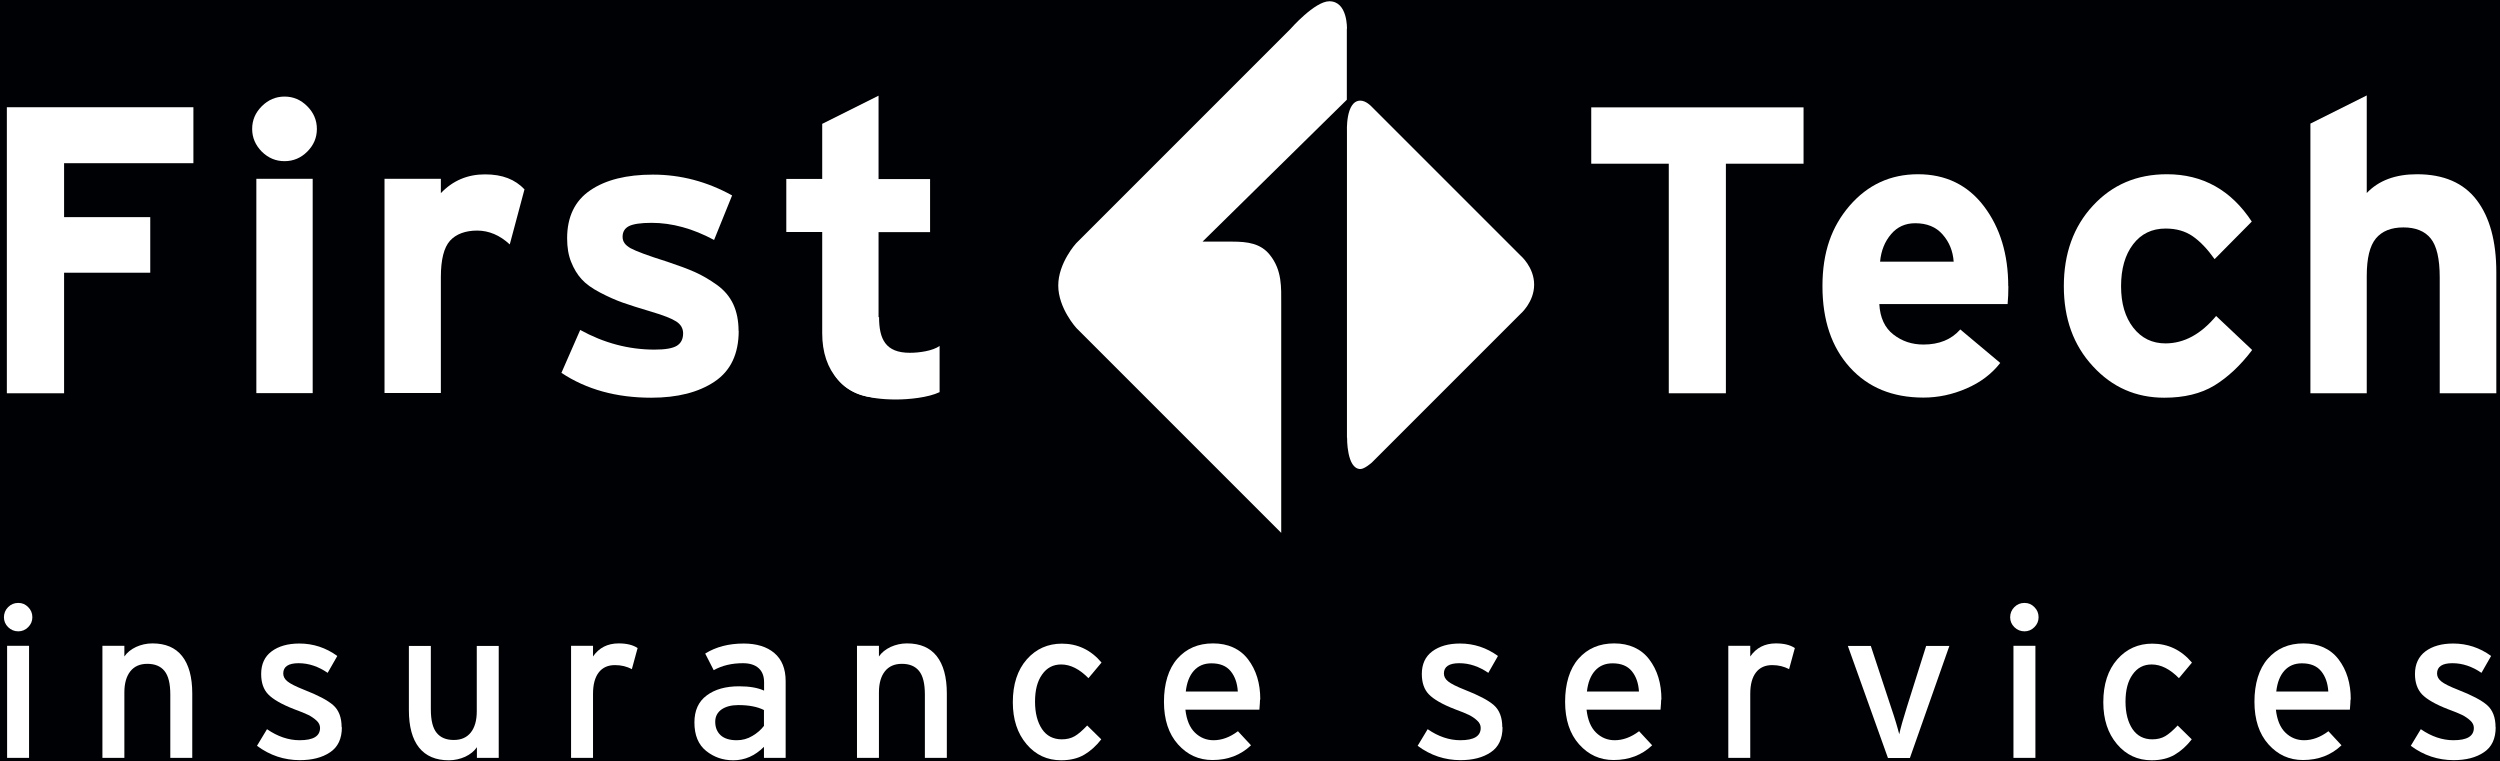
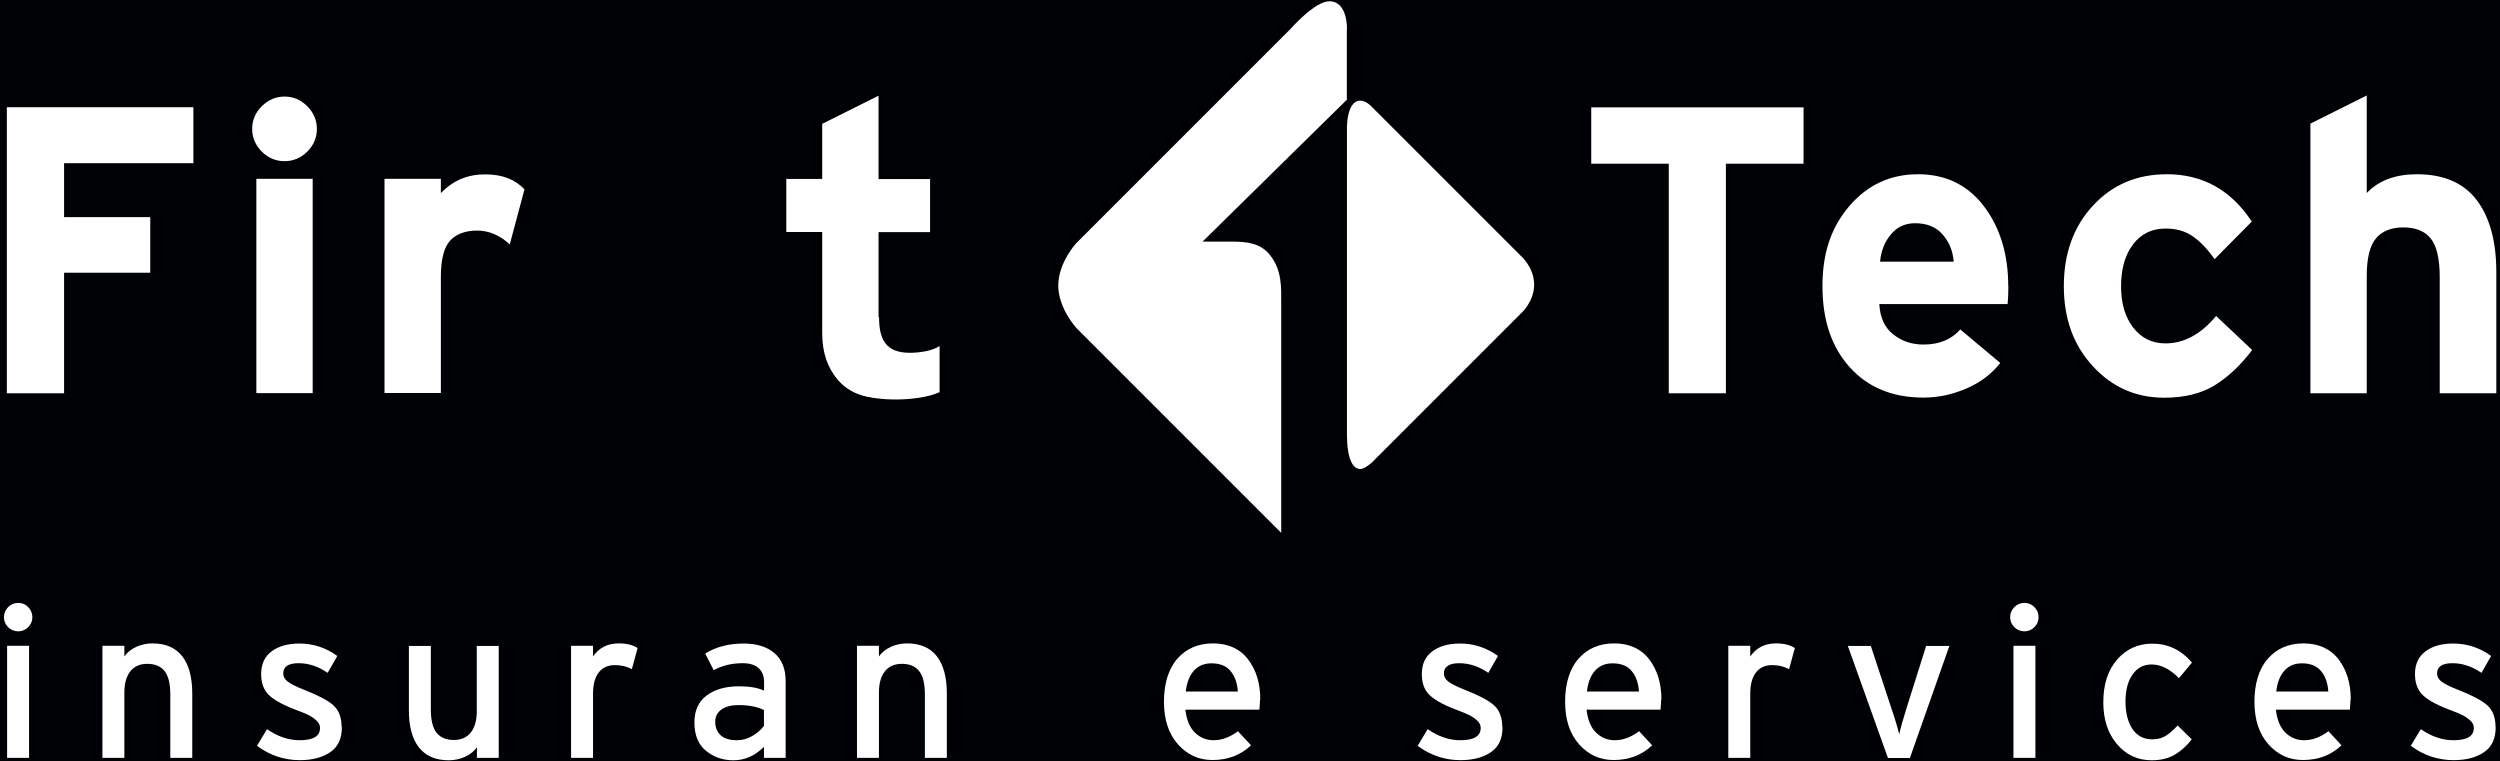
<svg xmlns="http://www.w3.org/2000/svg" id="OL" viewBox="0 0 197 60">
  <defs>
    <style>.cls-1{fill:#fff;}.cls-2{fill:#000104;}</style>
  </defs>
  <rect class="cls-2" x="-.13" y="-.23" width="197.26" height="60.46" />
  <g>
    <g>
      <path class="cls-1" d="m2.55,48.64c0,.3-.11.56-.33.78-.22.22-.48.33-.78.33s-.58-.11-.8-.33c-.22-.22-.33-.48-.33-.78s.11-.58.33-.8c.22-.22.48-.33.8-.33s.56.11.78.33c.22.22.33.48.33.8Zm-.25,11.08H.56v-8.83h1.73v8.83Z" />
      <path class="cls-1" d="m15.15,59.72h-1.73v-4.99c0-.86-.15-1.48-.46-1.86-.31-.38-.76-.56-1.35-.56s-1.03.2-1.34.59c-.31.39-.47.95-.47,1.66v5.16h-1.73v-8.83h1.73v.84c.21-.31.52-.56.92-.75.4-.18.83-.28,1.29-.28,1.03,0,1.81.33,2.34,1,.53.67.8,1.65.8,2.95v5.06Z" />
      <path class="cls-1" d="m26.94,57.3c0,.91-.31,1.57-.93,1.98-.62.42-1.42.62-2.38.62-1.23,0-2.36-.37-3.38-1.13l.79-1.31c.84.58,1.7.87,2.57.87,1.08,0,1.61-.32,1.61-.97,0-.21-.09-.41-.28-.58-.19-.17-.4-.32-.64-.44-.24-.12-.62-.27-1.13-.46-.98-.38-1.65-.77-2.03-1.16-.38-.39-.56-.93-.56-1.61,0-.77.27-1.37.82-1.78.55-.41,1.28-.62,2.19-.62,1.1,0,2.09.33,2.99.98l-.76,1.33c-.73-.5-1.49-.76-2.29-.76s-1.21.27-1.21.81c0,.24.11.45.34.63.22.18.66.4,1.29.65,1.1.43,1.87.83,2.31,1.22.44.39.66.97.66,1.74Z" />
      <path class="cls-1" d="m39.31,59.72h-1.73v-.84c-.21.31-.52.56-.92.75-.4.18-.84.28-1.29.28-1.03,0-1.81-.33-2.35-1-.53-.67-.8-1.65-.8-2.95v-5.06h1.73v4.99c0,.86.15,1.48.46,1.86.31.38.76.56,1.35.56s1.03-.2,1.34-.59c.31-.39.47-.95.47-1.66v-5.16h1.73v8.83Z" />
      <path class="cls-1" d="m50.24,51.08l-.45,1.65c-.39-.21-.83-.32-1.33-.32-.55,0-.98.19-1.28.58-.3.39-.45.95-.45,1.69v5.04h-1.73v-8.83h1.73v.84c.47-.68,1.14-1.03,2.02-1.03.63,0,1.13.12,1.5.37Z" />
      <path class="cls-1" d="m61.9,59.72h-1.7v-.87c-.71.71-1.51,1.06-2.42,1.06-.82,0-1.53-.25-2.14-.74-.61-.49-.92-1.24-.92-2.24,0-.94.32-1.65.97-2.13.64-.48,1.49-.72,2.55-.72.81,0,1.46.11,1.97.34v-.66c0-.48-.14-.85-.43-1.11-.29-.26-.7-.39-1.24-.39-.87,0-1.64.18-2.3.55l-.67-1.31c.85-.53,1.86-.79,3.03-.79,1.02,0,1.83.25,2.42.75.59.5.89,1.24.89,2.21v6.05Zm-1.7-2.51v-1.26c-.52-.26-1.19-.39-2.02-.39-.56,0-1,.12-1.33.35-.32.23-.49.55-.49.96,0,.45.14.8.43,1.07.29.26.71.39,1.27.39.44,0,.85-.11,1.23-.34.38-.22.68-.49.91-.79Z" />
      <path class="cls-1" d="m74.61,59.72h-1.73v-4.99c0-.86-.15-1.48-.46-1.86-.31-.38-.76-.56-1.35-.56s-1.03.2-1.34.59c-.31.39-.47.95-.47,1.66v5.16h-1.73v-8.83h1.73v.84c.21-.31.52-.56.92-.75.4-.18.83-.28,1.29-.28,1.03,0,1.81.33,2.34,1,.53.67.8,1.65.8,2.95v5.06Z" />
-       <path class="cls-1" d="m86.8,52.21l-1.03,1.23c-.71-.72-1.42-1.08-2.15-1.08-.63,0-1.13.26-1.5.79-.38.53-.56,1.24-.56,2.14s.19,1.62.55,2.16.89.81,1.56.81c.39,0,.73-.08,1.02-.25.29-.17.61-.45.98-.84l1.11,1.09c-.4.52-.85.92-1.34,1.21-.49.29-1.1.44-1.82.44-1.1,0-2.01-.42-2.73-1.27-.72-.85-1.08-1.95-1.08-3.3,0-1.42.37-2.55,1.1-3.38.73-.83,1.66-1.24,2.77-1.24,1.24,0,2.29.5,3.13,1.5Z" />
      <path class="cls-1" d="m99.29,55.13c0,.16-.02.42-.05.79h-5.83c.09.81.34,1.41.75,1.81.41.4.9.6,1.47.6.64,0,1.28-.23,1.92-.71l1.03,1.11c-.81.77-1.82,1.16-3.04,1.16-1.08,0-1.98-.41-2.72-1.24-.73-.82-1.1-1.94-1.1-3.35s.35-2.6,1.06-3.4c.71-.8,1.64-1.2,2.81-1.2s2.12.42,2.76,1.26c.64.84.96,1.89.96,3.16Zm-1.75-.64c-.04-.66-.23-1.2-.57-1.61-.34-.41-.84-.61-1.51-.61-.57,0-1.03.19-1.38.58s-.56.93-.64,1.64h4.1Z" />
      <path class="cls-1" d="m118.4,57.3c0,.91-.31,1.57-.93,1.98-.62.42-1.42.62-2.38.62-1.23,0-2.36-.37-3.38-1.13l.79-1.31c.84.58,1.7.87,2.57.87,1.08,0,1.61-.32,1.61-.97,0-.21-.09-.41-.28-.58-.18-.17-.4-.32-.64-.44-.24-.12-.62-.27-1.13-.46-.98-.38-1.65-.77-2.03-1.16-.38-.39-.56-.93-.56-1.61,0-.77.27-1.37.82-1.78.55-.41,1.28-.62,2.19-.62,1.1,0,2.09.33,2.99.98l-.76,1.33c-.73-.5-1.49-.76-2.29-.76s-1.21.27-1.21.81c0,.24.11.45.34.63.22.18.66.4,1.29.65,1.1.43,1.87.83,2.31,1.22.44.39.66.97.66,1.74Z" />
      <path class="cls-1" d="m130.9,55.13c0,.16-.02.42-.05.79h-5.83c.09.81.34,1.41.75,1.81.41.4.9.6,1.47.6.64,0,1.28-.23,1.92-.71l1.03,1.11c-.81.77-1.82,1.16-3.04,1.16-1.08,0-1.98-.41-2.72-1.24-.73-.82-1.1-1.94-1.1-3.35s.35-2.6,1.06-3.4c.71-.8,1.64-1.2,2.81-1.2s2.12.42,2.76,1.26c.64.84.96,1.89.96,3.16Zm-1.75-.64c-.04-.66-.23-1.2-.57-1.61-.34-.41-.84-.61-1.51-.61-.57,0-1.03.19-1.38.58-.35.39-.56.93-.64,1.64h4.1Z" />
      <path class="cls-1" d="m141.43,51.08l-.45,1.65c-.39-.21-.84-.32-1.33-.32-.55,0-.98.19-1.28.58-.3.39-.45.95-.45,1.69v5.04h-1.73v-8.83h1.73v.84c.47-.68,1.14-1.03,2.02-1.03.63,0,1.13.12,1.5.37Z" />
      <path class="cls-1" d="m153.61,50.9l-3.11,8.83h-1.73l-3.16-8.83h1.81l1.58,4.79c.33.96.54,1.69.66,2.17.1-.47.3-1.19.61-2.17l1.51-4.79h1.83Z" />
      <path class="cls-1" d="m160.64,48.64c0,.3-.11.56-.33.78-.22.22-.48.33-.78.33s-.58-.11-.8-.33-.33-.48-.33-.78.11-.58.33-.8c.22-.22.48-.33.8-.33s.56.11.78.33c.22.22.33.48.33.8Zm-.25,11.08h-1.73v-8.83h1.73v8.83Z" />
      <path class="cls-1" d="m172.73,52.21l-1.03,1.23c-.71-.72-1.42-1.08-2.15-1.08-.63,0-1.13.26-1.5.79-.38.53-.56,1.24-.56,2.14s.19,1.62.55,2.16c.37.54.89.81,1.56.81.39,0,.73-.08,1.02-.25.29-.17.61-.45.98-.84l1.11,1.09c-.4.52-.85.92-1.34,1.21-.49.29-1.1.44-1.82.44-1.1,0-2.01-.42-2.73-1.27-.72-.85-1.08-1.95-1.08-3.3,0-1.42.37-2.55,1.1-3.38.73-.83,1.66-1.24,2.76-1.24,1.24,0,2.29.5,3.13,1.5Z" />
      <path class="cls-1" d="m185.22,55.13c0,.16-.02.42-.05.79h-5.83c.09.81.34,1.41.75,1.81.41.4.9.6,1.47.6.64,0,1.28-.23,1.92-.71l1.03,1.11c-.81.77-1.82,1.16-3.04,1.16-1.08,0-1.98-.41-2.72-1.24-.73-.82-1.1-1.94-1.1-3.35s.35-2.6,1.06-3.4c.71-.8,1.64-1.2,2.81-1.2s2.12.42,2.76,1.26c.64.84.96,1.89.96,3.16Zm-1.75-.64c-.04-.66-.23-1.2-.57-1.61-.34-.41-.84-.61-1.51-.61-.57,0-1.03.19-1.38.58-.35.39-.56.93-.64,1.64h4.1Z" />
      <path class="cls-1" d="m196.66,57.3c0,.91-.31,1.57-.93,1.98-.62.42-1.42.62-2.38.62-1.23,0-2.36-.37-3.38-1.13l.79-1.31c.84.58,1.7.87,2.57.87,1.08,0,1.61-.32,1.61-.97,0-.21-.09-.41-.28-.58-.19-.17-.4-.32-.64-.44-.24-.12-.62-.27-1.13-.46-.98-.38-1.65-.77-2.03-1.16-.37-.39-.56-.93-.56-1.61,0-.77.28-1.37.82-1.78.55-.41,1.28-.62,2.19-.62,1.1,0,2.1.33,2.99.98l-.76,1.33c-.73-.5-1.49-.76-2.29-.76s-1.21.27-1.21.81c0,.24.11.45.34.63.22.18.66.4,1.3.65,1.1.43,1.87.83,2.31,1.22.44.39.66.97.66,1.74Z" />
    </g>
    <path class="cls-1" d="m69.27,24.99c0,1.73.51,2.81,2.42,2.81.76,0,1.81-.15,2.35-.54v3.64c-.9.43-2.42.58-3.43.58-4.58,0-5.67-2.06-5.67-6.13l4.33-.36Z" />
    <path class="cls-1" d="m15.24,12.86H5.05v4.25h6.79v4.38h-6.79v9.5H.54V8.45h14.7v4.41Z" />
    <path class="cls-1" d="m24.21,8.37c.5.5.76,1.1.76,1.79s-.25,1.28-.76,1.79c-.5.5-1.1.75-1.79.75s-1.28-.25-1.79-.75c-.5-.51-.76-1.1-.76-1.79s.25-1.28.76-1.79c.5-.5,1.1-.76,1.79-.76s1.28.25,1.79.76Zm.43,22.61h-4.44V14.09h4.44v16.9Z" />
    <path class="cls-1" d="m41.33,14.92l-1.16,4.34c-.79-.73-1.65-1.09-2.57-1.09s-1.66.27-2.14.8c-.48.54-.72,1.49-.72,2.86v9.14h-4.44V14.09h4.44v1.13c.94-.99,2.1-1.48,3.48-1.48s2.37.4,3.12,1.19Z" />
-     <path class="cls-1" d="m58.21,26.06c0,1.82-.63,3.16-1.9,4.01-1.27.85-2.93,1.27-4.99,1.27-2.75,0-5.11-.65-7.08-1.96l1.48-3.38c1.87,1.03,3.82,1.55,5.86,1.55.84,0,1.42-.1,1.75-.3.33-.2.5-.53.5-.98,0-.39-.18-.7-.53-.93-.35-.23-1-.49-1.95-.77-.95-.28-1.7-.52-2.27-.72-.57-.2-1.17-.47-1.8-.8-.63-.33-1.12-.68-1.45-1.05-.33-.36-.61-.82-.82-1.35-.22-.54-.32-1.16-.32-1.87,0-1.69.61-2.96,1.82-3.78,1.21-.83,2.86-1.24,4.94-1.24,2.19,0,4.27.55,6.24,1.64l-1.42,3.51c-1.67-.9-3.32-1.35-4.92-1.35-.86,0-1.45.09-1.79.26-.33.17-.5.45-.5.84s.21.66.63.9c.42.23,1.38.59,2.88,1.06.9.3,1.63.57,2.19.82.56.25,1.13.58,1.72,1,.59.42,1.02.93,1.3,1.53.28.6.42,1.31.42,2.12Z" />
    <path class="cls-1" d="m69.3,31.34c-1.35,0-2.44-.47-3.27-1.41-.83-.94-1.24-2.17-1.24-3.67v-7.98h-2.83v-4.18h2.83v-4.34l4.44-2.22v6.57h4.06v4.18h-4.06v6.79c-.61,2.58,1.48,6.28.06,6.28Z" />
    <path class="cls-1" d="m142.11,12.9h-6.11v18.09h-4.5V12.9h-6.11v-4.44h16.73v4.44Z" />
    <path class="cls-1" d="m158.26,22.55c0,.51-.02.99-.06,1.41h-10.11c.06,1.08.43,1.87,1.11,2.4.68.53,1.46.79,2.37.79,1.24,0,2.21-.4,2.9-1.19l3.15,2.64c-.67.86-1.55,1.53-2.66,2.01-1.1.48-2.24.72-3.39.72-2.43,0-4.36-.79-5.8-2.38-1.44-1.59-2.16-3.72-2.16-6.4s.72-4.69,2.14-6.34c1.43-1.65,3.22-2.48,5.39-2.48s3.92.84,5.2,2.53c1.27,1.68,1.91,3.78,1.91,6.3Zm-4.31-1.93c-.06-.84-.35-1.55-.87-2.14-.51-.59-1.23-.89-2.16-.89-.77,0-1.41.28-1.9.86-.49.57-.79,1.29-.87,2.17h5.79Z" />
    <path class="cls-1" d="m177.47,27.58c-.92,1.22-1.92,2.15-2.98,2.8-1.06.64-2.38.96-3.94.96-2.23,0-4.11-.82-5.63-2.48-1.53-1.65-2.29-3.75-2.29-6.31s.76-4.69,2.29-6.34c1.52-1.65,3.46-2.48,5.83-2.48,2.83,0,5.06,1.25,6.69,3.73l-2.93,2.96c-.56-.79-1.13-1.39-1.72-1.8-.59-.41-1.3-.61-2.14-.61-1.07,0-1.93.41-2.56,1.24-.63.82-.95,1.93-.95,3.3s.32,2.44.96,3.27c.65.83,1.49,1.24,2.54,1.24,1.46,0,2.79-.72,3.99-2.16l2.83,2.67Z" />
    <path class="cls-1" d="m196.69,30.99h-4.44v-9.14c0-1.46-.24-2.48-.71-3.06-.47-.58-1.19-.87-2.15-.87s-1.69.29-2.17.87c-.48.58-.72,1.56-.72,2.96v9.24h-4.44V9.74l4.44-2.22v7.69c.94-.99,2.26-1.48,3.96-1.48,2.1,0,3.67.68,4.7,2.03,1.03,1.35,1.55,3.25,1.55,5.7v9.53Z" />
    <g>
      <path class="cls-1" d="m106.13,2.27v5.59l-11.37,11.18s1.15,0,2.35,0,2.23.14,2.95,1.04c.98,1.22.9,2.58.9,3.88s0,18.03,0,18.03l-16.14-16.14s-1.43-1.56-1.43-3.35,1.41-3.33,1.41-3.33L101.69,2.28s1.91-2.18,3.06-2.18c1.46,0,1.39,2.17,1.39,2.17" />
      <path class="cls-1" d="m106.15,34.49s-.04,2.47,1.05,2.47c.33,0,.9-.51.9-.51l11.71-11.71s1.08-.92,1.08-2.31-1.08-2.3-1.08-2.3l-11.75-11.75s-.42-.45-.86-.45c-1.19,0-1.06,2.47-1.06,2.47v24.08Z" />
    </g>
  </g>
</svg>